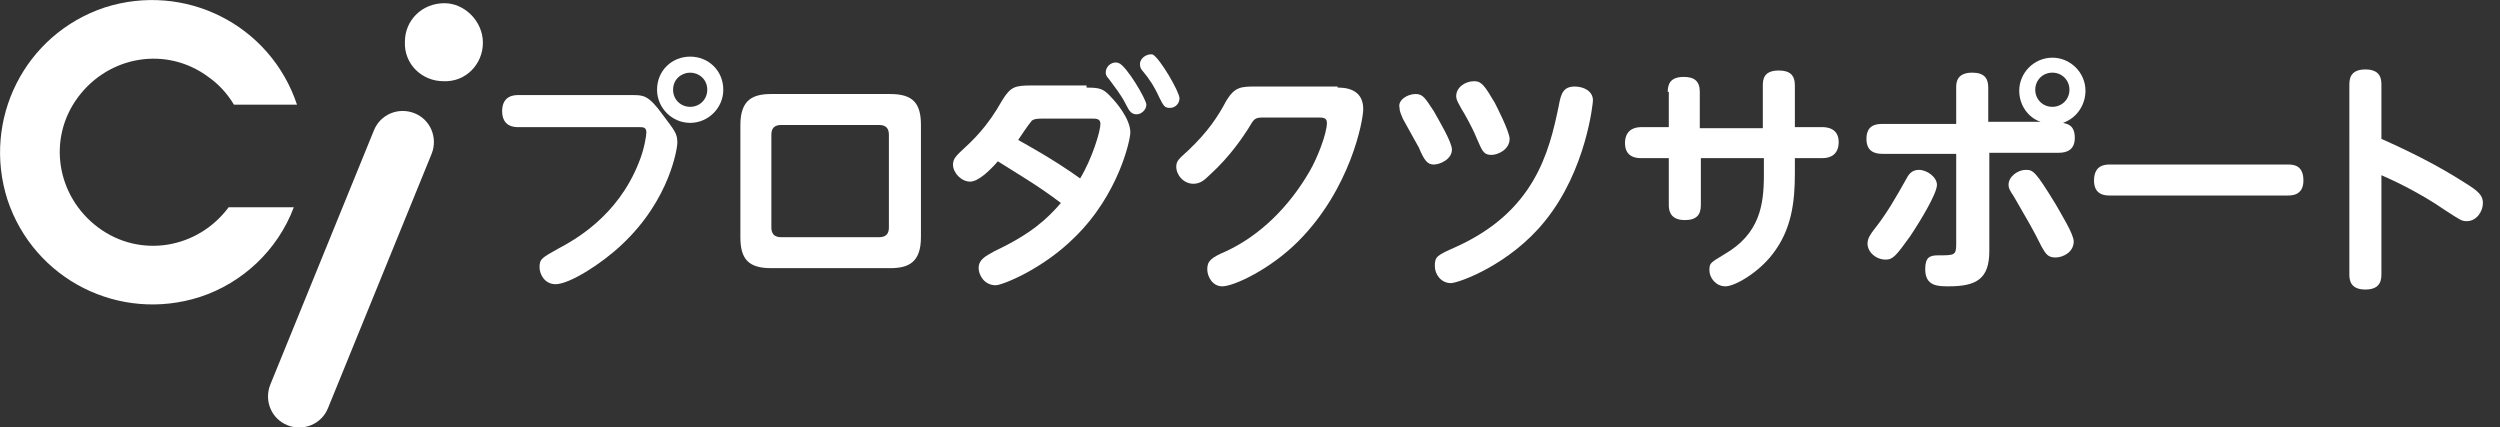
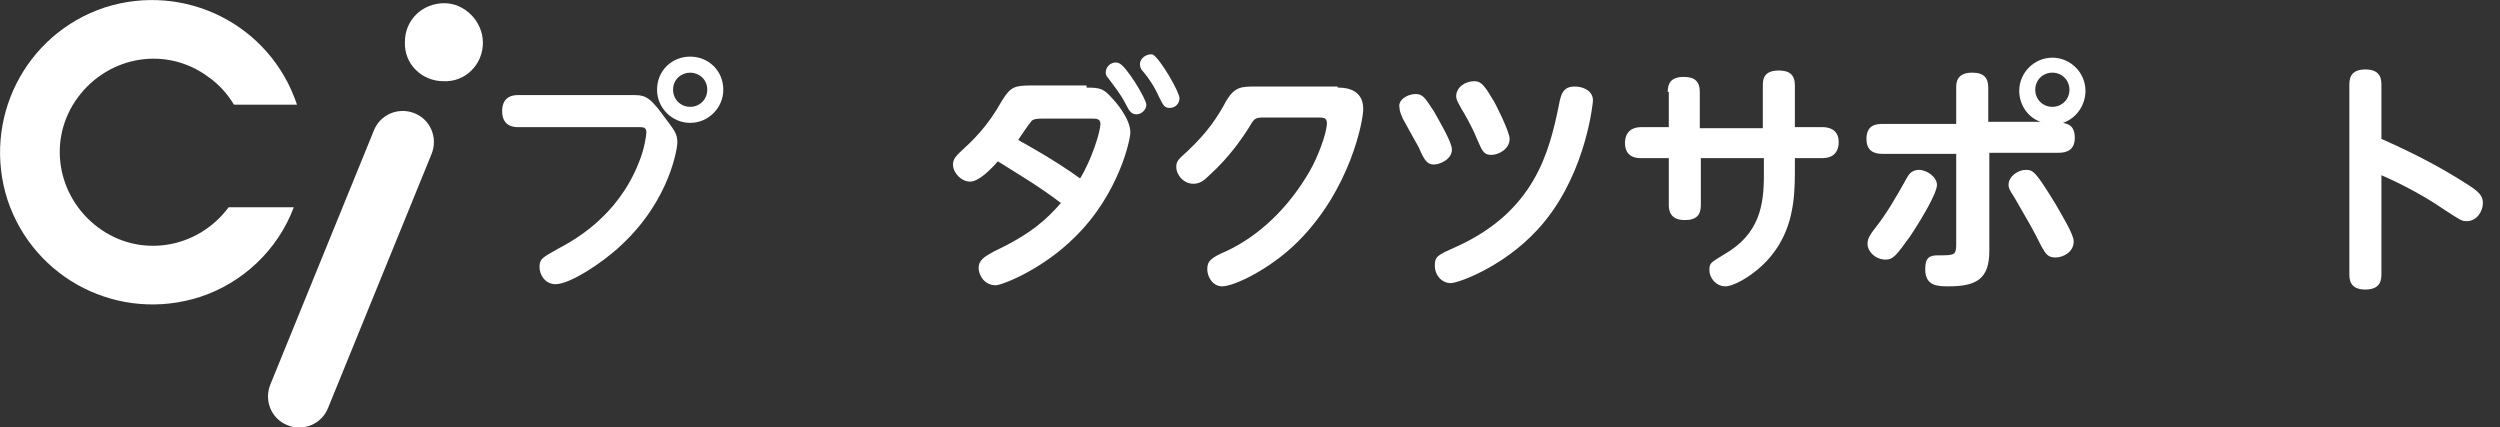
<svg xmlns="http://www.w3.org/2000/svg" version="1.1" id="レイヤー_1" x="0px" y="0px" viewBox="0 0 234 40" style="enable-background:new 0 0 234 40;" xml:space="preserve">
  <rect x="0" y="0" width="234" height="40" fill="#333333" stroke="none" />
  <style type="text/css">
	.st0{fill:#FFFFFF;}
</style>
  <g>
    <path id="パス_173_00000183222568129734712190000012347360030022925745_" class="st0" d="M21.4,19.4c-2.9,3.9-8.3,4.8-12.2,1.9   C5.3,18.4,4.4,13,7.3,9.1c2.9-3.9,8.3-4.8,12.2-1.9c1,0.7,1.8,1.6,2.4,2.6h5.9c-2.5-7.5-10.5-11.5-18-9.1   c-7.5,2.5-11.5,10.5-9.1,18c2.5,7.5,10.5,11.5,18,9.1c4-1.3,7.3-4.4,8.8-8.4L21.4,19.4L21.4,19.4z" />
    <path id="パス_174_00000147930108339243204350000017867798444379124608_" class="st0" d="M45.2,4c0,2-1.6,3.7-3.7,3.6   c-2,0-3.7-1.6-3.6-3.7c0-2,1.6-3.6,3.7-3.6C43.5,0.3,45.2,2,45.2,4L45.2,4" />
    <path id="パス_175_00000138545708877540094390000006014086465025860254_" class="st0" d="M30.7,38.2L30.7,38.2l9.7-23.8   c0.6-1.5-0.1-3.2-1.6-3.8c-1.5-0.6-3.2,0.1-3.8,1.6l0,0L25.3,36l0,0c-0.6,1.5,0.1,3.2,1.6,3.8C28.4,40.4,30.1,39.7,30.7,38.2   L30.7,38.2" />
  </g>
  <g>
    <path class="st0" d="M48.5,11.9c-0.3,0-1.5,0-1.5-1.5c0-1.5,1.2-1.5,1.5-1.5h10.7c1,0,1.5,0,2.8,1.8c1.2,1.6,1.4,1.8,1.4,2.7   c0,0.3-0.6,5.2-5.2,9.5c-1.9,1.8-4.9,3.7-6.2,3.7c-1,0-1.5-0.9-1.5-1.6c0-0.8,0.3-0.9,1.7-1.7c1.5-0.8,5.6-3,7.6-8.1   c0.5-1.2,0.7-2.5,0.7-2.8c0-0.5-0.3-0.5-0.7-0.5H48.5z M67.7,8.4c0,1.7-1.4,3.1-3.1,3.1c-1.7,0-3.1-1.4-3.1-3.1   c0-1.8,1.4-3.1,3.1-3.1C66.3,5.3,67.7,6.6,67.7,8.4z M63,8.4c0,0.9,0.7,1.6,1.6,1.6s1.6-0.7,1.6-1.6c0-1-0.8-1.6-1.6-1.6   C63.8,6.8,63,7.4,63,8.4z" />
-     <path class="st0" d="M86.2,22.2c0,2.4-1.2,2.9-2.9,2.9H72.2c-2.1,0-2.9-0.8-2.9-2.9V11.7c0-2.4,1.2-2.9,2.9-2.9h11.1   c2.1,0,2.9,0.8,2.9,2.9V22.2z M72.2,21.3c0,0.6,0.3,0.9,0.9,0.9h9.2c0.7,0,0.9-0.4,0.9-0.9v-8.7c0-0.6-0.3-0.9-0.9-0.9h-9.2   c-0.6,0-0.9,0.3-0.9,0.9V21.3z" />
    <path class="st0" d="M101.7,8.2c1.3,0,1.6,0.1,2.4,1c0.3,0.3,1.7,1.9,1.7,3.2c0,0.7-1.1,5.8-5.2,9.8c-3,3-6.8,4.5-7.4,4.5   c-1.1,0-1.6-1-1.6-1.6c0-0.8,0.6-1.1,1.5-1.6c3.4-1.6,4.9-3,6.2-4.5c-2.1-1.6-4-2.7-5.9-3.9c-0.7,0.8-1.8,1.9-2.6,1.9   c-0.8,0-1.6-0.8-1.6-1.6c0-0.5,0.3-0.8,0.6-1.1c1.3-1.2,2.6-2.4,4-4.9c0.8-1.3,1.2-1.4,2.8-1.4H101.7z M97.5,11.1   c-0.6,0-0.9,0.1-1,0.3c-0.2,0.2-1,1.4-1.2,1.7c0.7,0.4,3.3,1.8,5.8,3.6c1.1-1.8,1.9-4.4,1.9-5.1c0-0.5-0.4-0.5-0.8-0.5H97.5z    M107.3,9.8c0,0.5-0.5,0.9-0.9,0.9c-0.5,0-0.7-0.3-1-0.9c-0.5-1-1.1-1.7-1.6-2.4c-0.3-0.3-0.3-0.5-0.3-0.6c0-0.7,0.7-1.1,1.2-0.9   C105.4,6.1,107.3,9.3,107.3,9.8z M110.4,9.2c0,0.5-0.4,0.9-0.9,0.9c-0.5,0-0.6-0.2-1-1c-0.5-1.1-1-1.8-1.5-2.4   c-0.2-0.2-0.3-0.4-0.3-0.7c0-0.6,0.7-1,1.2-0.9C108.6,5.5,110.4,8.6,110.4,9.2z" />
    <path class="st0" d="M125.2,8.2c0.5,0,2.4,0,2.4,2c0,1.1-1.2,7.5-6.1,12.4c-2.6,2.6-6,4.2-7.1,4.2c-0.9,0-1.4-0.9-1.4-1.6   c0-0.8,0.4-1.1,1.8-1.7c3.2-1.5,5.9-4.2,7.8-7.5c0.7-1.2,1.6-3.5,1.6-4.5c0-0.5-0.4-0.5-0.8-0.5h-5.1c-0.9,0-0.9,0.1-1.5,1.1   c-0.4,0.6-1.6,2.5-3.6,4.3c-0.5,0.5-0.9,0.8-1.5,0.8c-0.9,0-1.6-0.8-1.6-1.6c0-0.5,0.2-0.7,1.1-1.5c1.9-1.8,2.8-3.2,3.6-4.7   c0.8-1.3,1.4-1.3,2.8-1.3H125.2z" />
    <path class="st0" d="M132.5,8.8c0.7,0,0.9,0.4,1.7,1.6c0.5,0.9,1.7,2.9,1.7,3.6c0,0.9-1.1,1.4-1.7,1.4s-0.9-0.4-1.4-1.6   c-0.4-0.7-0.5-0.9-1.5-2.7c-0.1-0.3-0.3-0.6-0.3-1C130.8,9.4,131.7,8.8,132.5,8.8z M149.1,9.4c0,0.2-0.6,6.5-4.5,11.3   c-3.3,4.1-8.1,5.8-8.8,5.8c-0.9,0-1.5-0.8-1.5-1.6c0-0.9,0.2-1,2-1.8c7.3-3.3,8.7-8.8,9.6-13.2c0.2-1.1,0.4-1.8,1.5-1.8   C148.2,8.1,149.1,8.5,149.1,9.4z M138,7.6c0.7,0,1,0.5,1.9,2c0.1,0.2,1.4,2.7,1.4,3.4c0,1-1.1,1.5-1.7,1.5c-0.8,0-0.9-0.5-1.4-1.6   c-0.4-1-1.2-2.4-1.4-2.7c-0.2-0.4-0.5-0.8-0.5-1.2C136.3,8.2,137.1,7.6,138,7.6z" />
    <path class="st0" d="M156.1,8.6c0-0.8,0.3-1.4,1.5-1.4c1,0,1.5,0.4,1.5,1.4v3.4h5.9V8c0-0.6,0.1-1.4,1.5-1.4c1,0,1.5,0.4,1.5,1.4   v3.9h2.6c0.4,0,1.5,0.1,1.5,1.4c0,1.1-0.7,1.5-1.5,1.5h-2.6v1.4c0,2.7-0.3,5.3-2.1,7.6c-1.3,1.7-3.5,3-4.4,3   c-0.9,0-1.5-0.8-1.5-1.5c0-0.7,0.1-0.7,1.4-1.5c3.3-1.9,3.7-4.6,3.7-7.4v-1.6h-5.9v4.4c0,0.9-0.4,1.4-1.5,1.4   c-0.8,0-1.5-0.3-1.5-1.4v-4.4h-2.6c-0.3,0-1.5,0-1.5-1.4c0-1.1,0.7-1.5,1.5-1.5h2.6V8.6z" />
    <path class="st0" d="M183.1,8.2c0-0.4,0-1.4,1.5-1.4c1.1,0,1.5,0.5,1.5,1.4v3.2h4.9c-1.2-0.4-2-1.6-2-2.9c0-1.7,1.4-3.1,3.1-3.1   s3.1,1.4,3.1,3.1c0,1.2-0.7,2.5-2.1,3c0.4,0.1,1.1,0.2,1.1,1.4c0,1.1-0.7,1.4-1.5,1.4h-6.5v9.2c0,2.6-1.2,3.3-3.8,3.3   c-1,0-2.2,0-2.2-1.6c0-1.1,0.4-1.3,1.2-1.3c1.5,0,1.7,0,1.7-1v-8.5h-6.9c-0.7,0-1.5-0.2-1.5-1.4c0-1.3,0.9-1.4,1.5-1.4h6.9V8.2z    M174.8,22.8c0-0.5,0.3-0.9,0.6-1.3c1.2-1.5,2.1-3.1,3-4.7c0.2-0.4,0.5-0.9,1.2-0.9c0.8,0,1.7,0.7,1.7,1.4c0,0.8-1.5,3.3-2.5,4.8   c-1.3,1.8-1.6,2.2-2.3,2.2C175.6,24.3,174.8,23.6,174.8,22.8z M189.6,15.9c0.7,0,0.9,0.1,2.8,3.2c0.5,0.9,1.7,2.8,1.7,3.5   c0,1-1,1.5-1.7,1.5c-0.7,0-0.9-0.3-1.3-1c-0.9-1.8-1.1-2.1-2.6-4.7c-0.4-0.6-0.5-0.8-0.5-1.1C188,16.5,188.9,15.9,189.6,15.9z    M190.5,8.4c0,0.9,0.7,1.6,1.6,1.6c0.9,0,1.6-0.7,1.6-1.6c0-0.9-0.7-1.6-1.6-1.6C191.2,6.8,190.5,7.5,190.5,8.4z" />
-     <path class="st0" d="M214.1,15.4c0.5,0,1.5,0,1.5,1.5c0,1.4-1.1,1.4-1.5,1.4h-16.6c-0.4,0-1.5,0-1.5-1.4c0-1.5,1.1-1.5,1.5-1.5   H214.1z" />
-     <path class="st0" d="M222.9,25.6c0,0.5,0,1.5-1.5,1.5c-1.5,0-1.5-1-1.5-1.5V8c0-0.5,0-1.5,1.5-1.5c1.5,0,1.5,1,1.5,1.5v5   c2.7,1.2,5.3,2.5,7.8,4.1c1.3,0.8,1.7,1.2,1.7,1.9c0,0.8-0.6,1.7-1.5,1.7c-0.5,0-0.6-0.1-2-1c-2.6-1.8-5.3-3-6-3.3V25.6z" />
+     <path class="st0" d="M222.9,25.6c0,0.5,0,1.5-1.5,1.5c-1.5,0-1.5-1-1.5-1.5V8c0-0.5,0-1.5,1.5-1.5c1.5,0,1.5,1,1.5,1.5v5   c2.7,1.2,5.3,2.5,7.8,4.1c1.3,0.8,1.7,1.2,1.7,1.9c0,0.8-0.6,1.7-1.5,1.7c-0.5,0-0.6-0.1-2-1c-2.6-1.8-5.3-3-6-3.3z" />
  </g>
</svg>